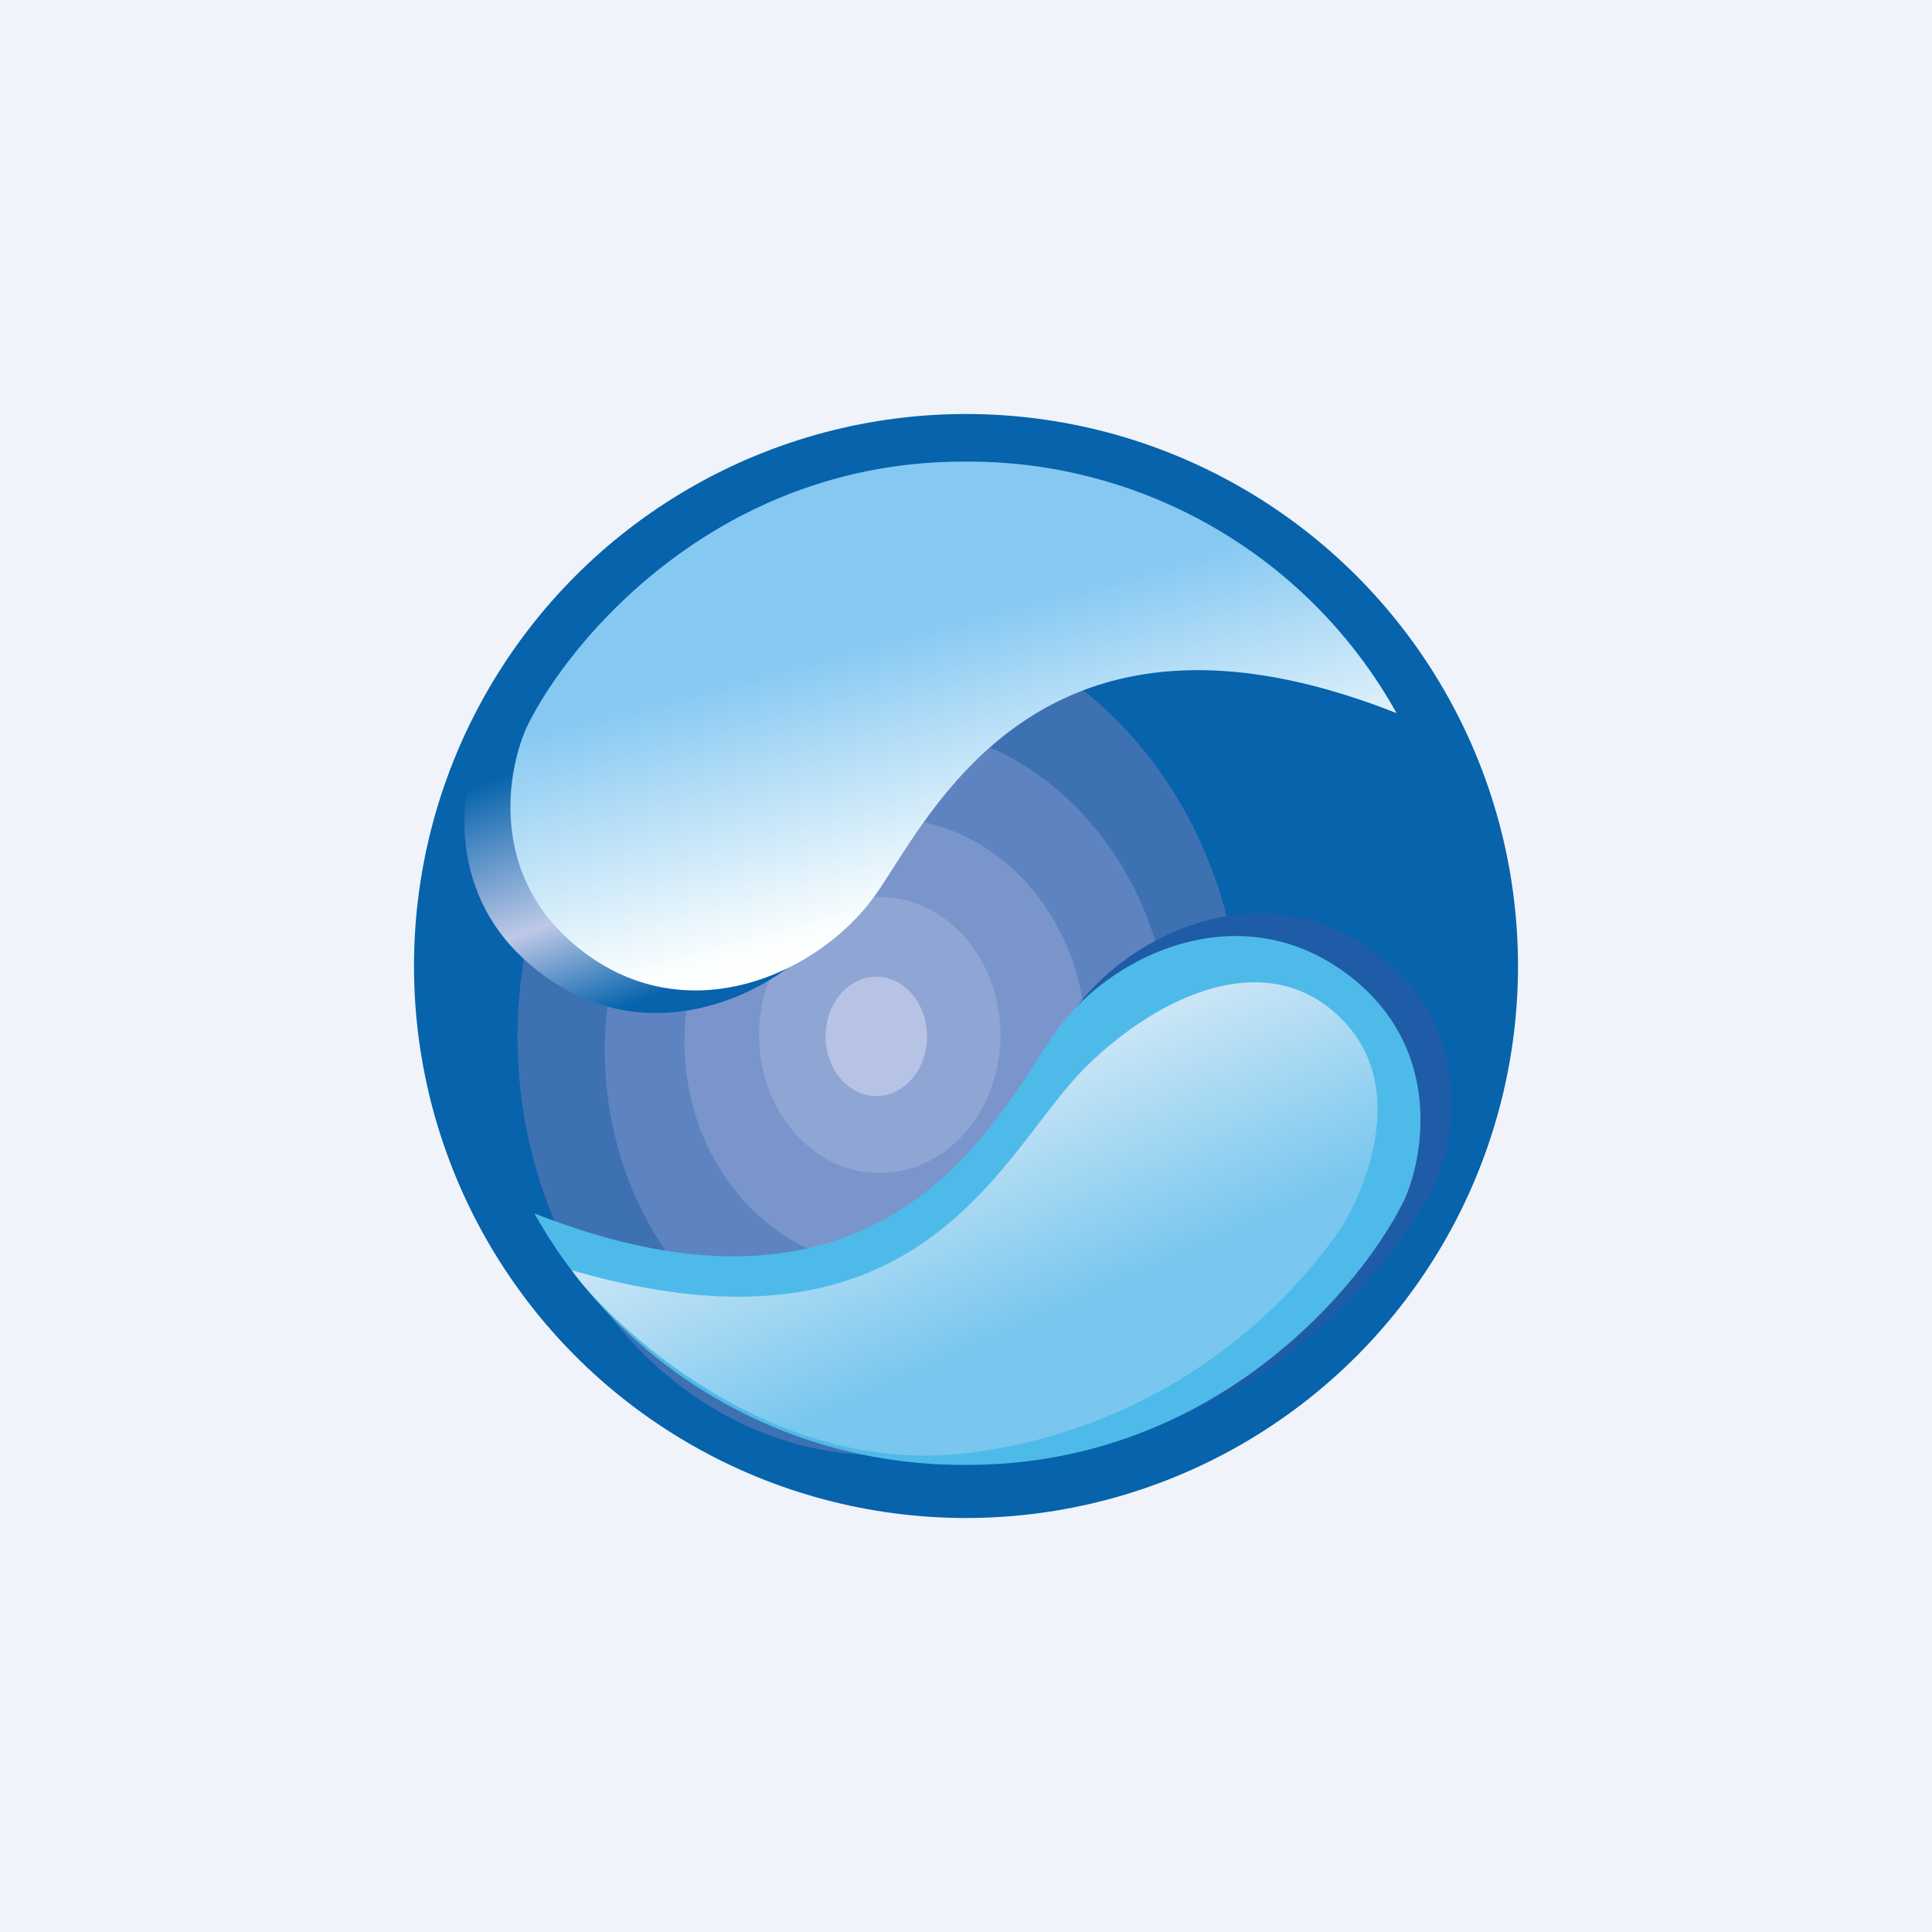
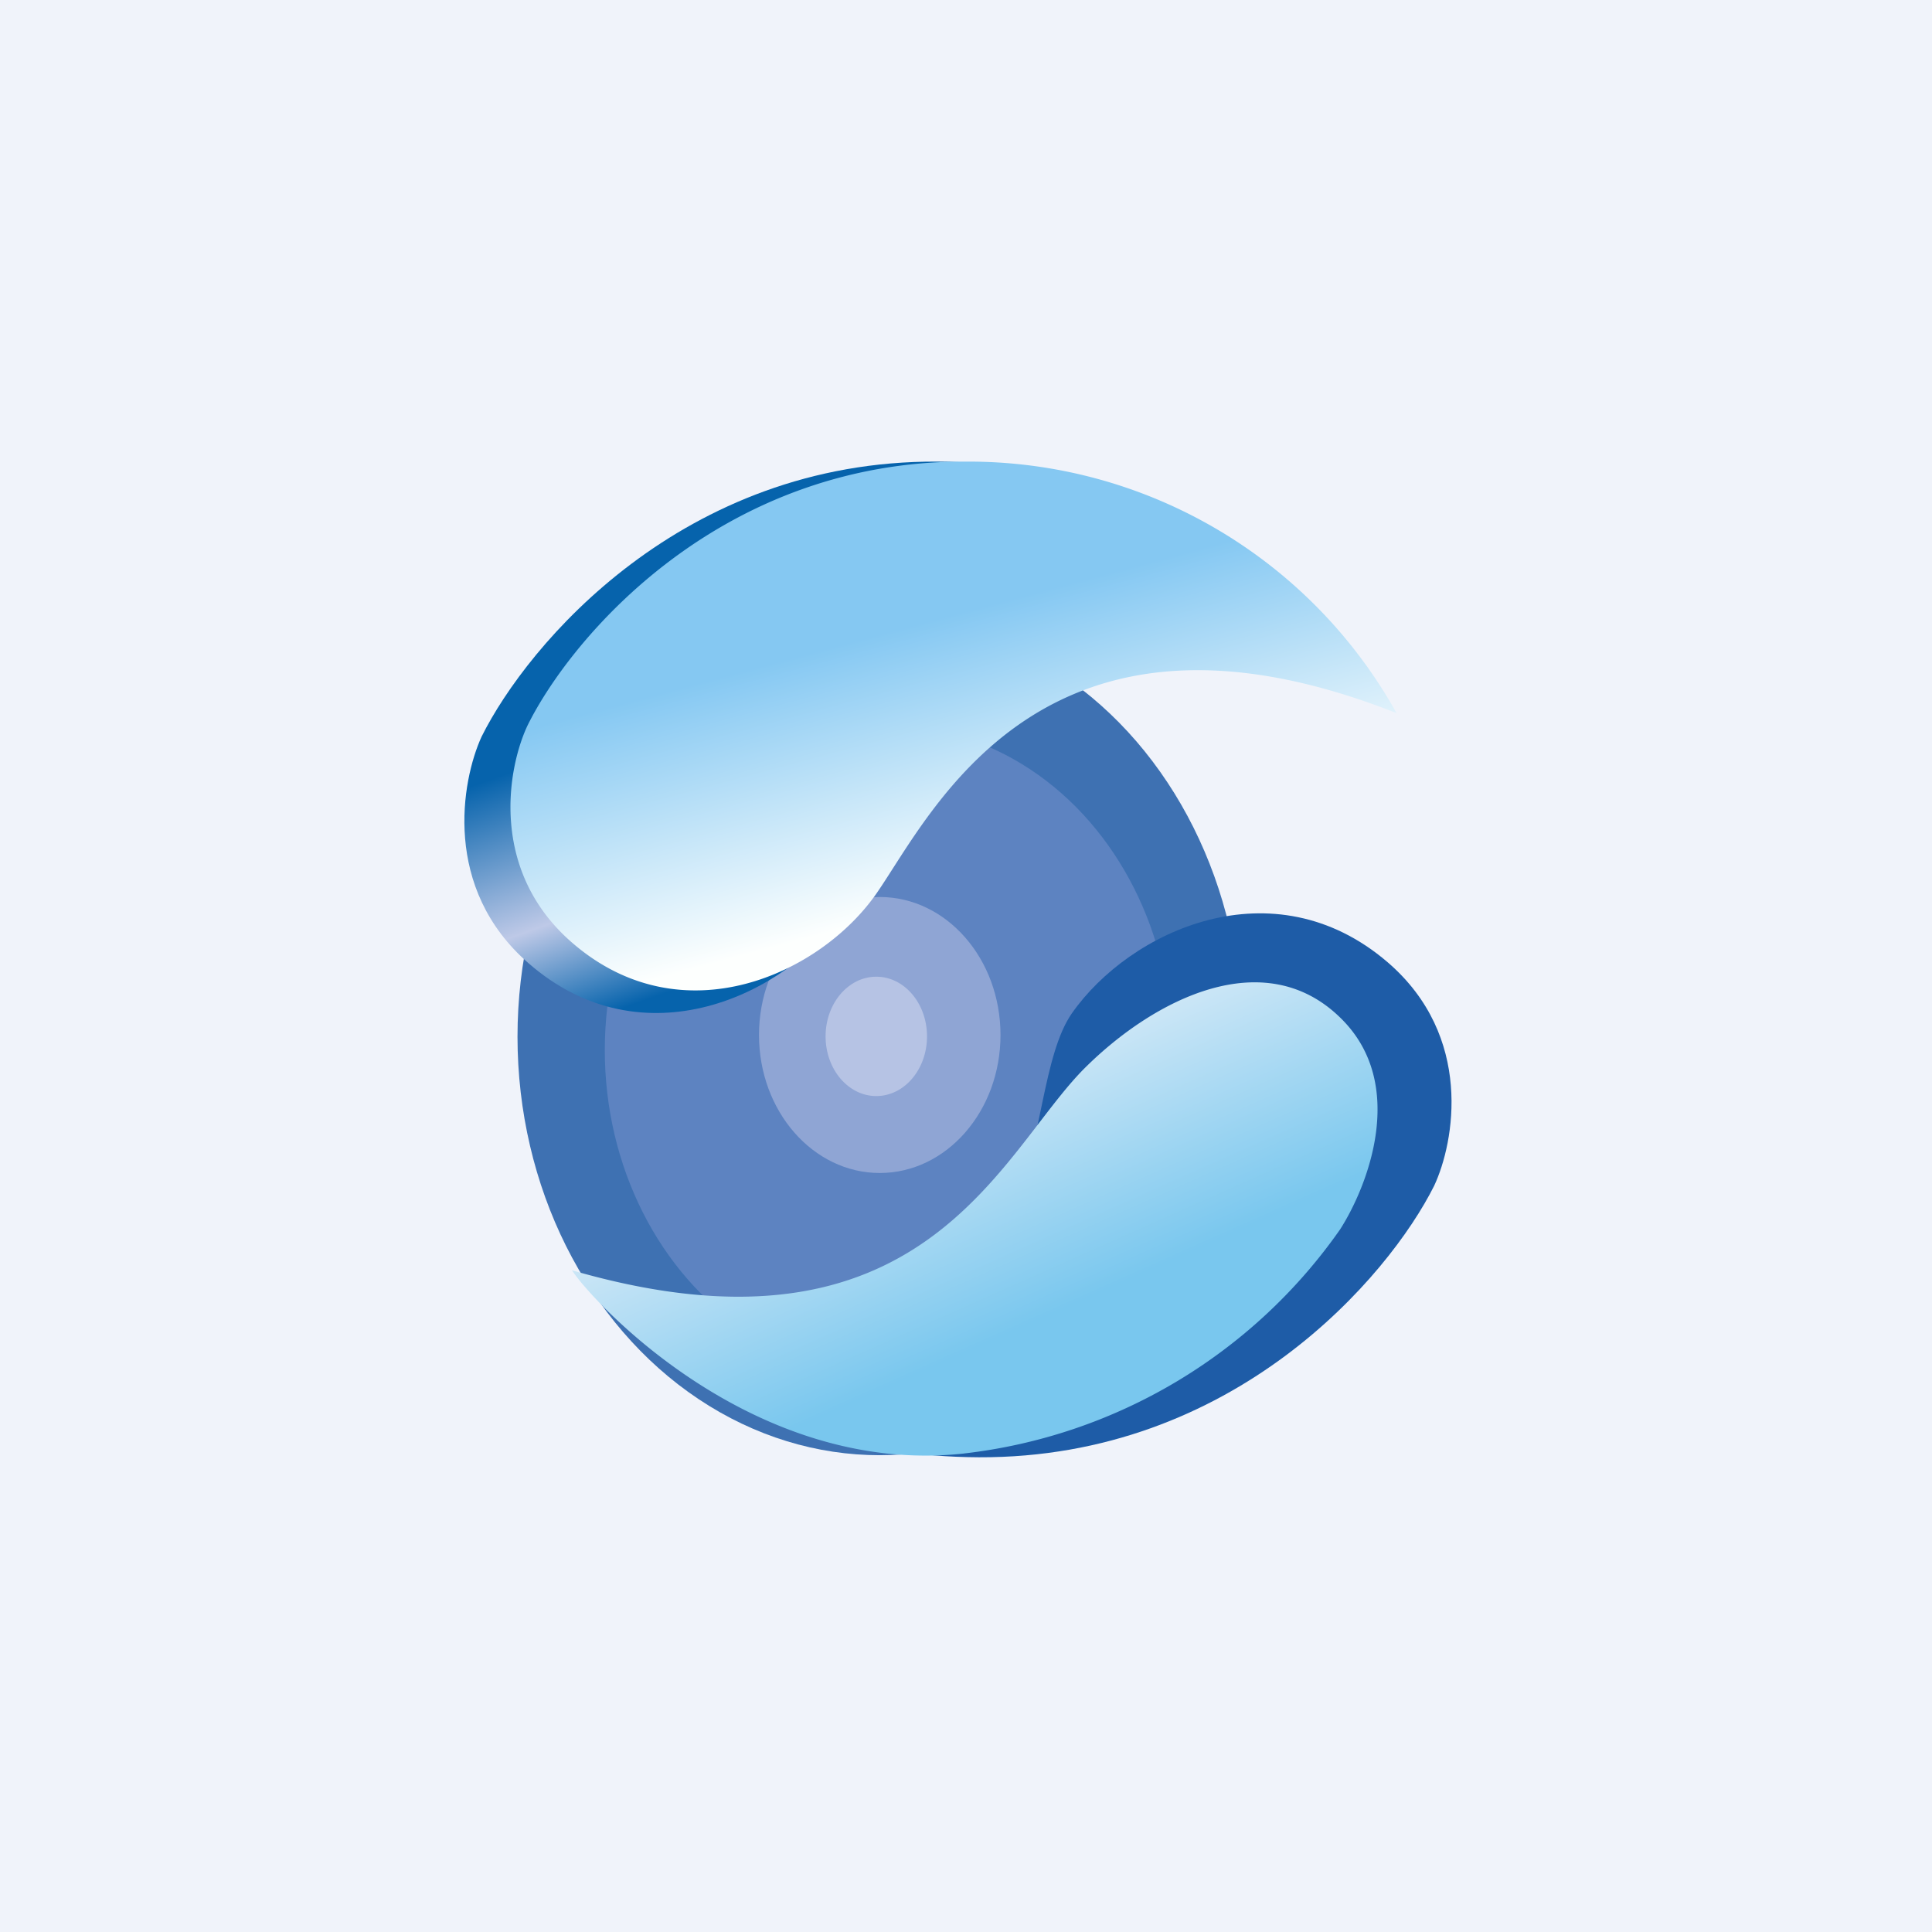
<svg xmlns="http://www.w3.org/2000/svg" width="56" height="56">
  <path fill="#F0F3FA" d="M0 0h56v56H0z" />
-   <circle cx="28" cy="28" r="16" fill="#0663AC" />
  <ellipse cx="25.5" cy="30.05" fill="#3E71B2" rx="10.5" ry="12.13" />
  <ellipse cx="25.75" cy="30.44" fill="#5D83C1" rx="8.22" ry="9.4" />
-   <ellipse cx="25.66" cy="30.2" fill="#7A95CB" rx="5.82" ry="6.49" />
  <ellipse cx="25.5" cy="30" fill="#8FA5D4" rx="3.5" ry="4" />
  <ellipse cx="25.4" cy="30.04" fill="#B6C3E4" rx="1.47" ry="1.73" />
  <path fill="url(#a0hdugsdc)" d="M27.17 13.38c7.4.03 6 4.83 6 4.83-8.2-1.56-7.03 5.77-8.7 8.21-1.69 2.44-5.84 4.39-9.15 1.5-2.5-2.17-1.95-5.28-1.36-6.57 1.33-2.67 5.82-8.01 13.21-7.97z" />
  <path fill="#1E5CA7" d="M28.37 42.24c-7.4-.04-5.63-4.22-5.63-4.22 8.2 1.54 6.65-6.24 8.33-8.65 1.68-2.4 5.84-4.32 9.15-1.48 2.5 2.15 1.94 5.22 1.35 6.48-1.32 2.64-5.81 7.9-13.2 7.87z" />
  <path fill="url(#b0hdugsdc)" d="M28.02 13.38a14.2 14.2 0 0 1 12.46 7.29c-10.26-4.05-13.45 2.88-15.07 5.22-1.62 2.34-5.63 4.2-8.82 1.44-2.42-2.09-1.88-5.07-1.3-6.3 1.27-2.57 5.6-7.69 12.73-7.65z" />
-   <path fill="#4EBAE9" d="M27.95 42.46a14.2 14.2 0 0 1-12.46-7.29c10.26 4.05 13.45-2.88 15.08-5.22 1.62-2.34 5.62-4.2 8.82-1.44 2.4 2.09 1.87 5.07 1.3 6.3-1.27 2.57-5.6 7.69-12.74 7.65z" />
  <path fill="url(#c0hdugsdc)" d="M27.95 42.13c-6.19.68-10.86-4.5-11.37-5.31 10.19 2.95 12.4-3.4 14.86-5.86 2.04-2.03 5.21-3.6 7.4-1.47 2 1.93.78 4.94 0 6.15a15.45 15.45 0 0 1-10.9 6.49z" />
  <defs>
    <linearGradient id="a0hdugsdc" x1="18.81" x2="21.33" y1="20.96" y2="28.06" gradientUnits="userSpaceOnUse">
      <stop stop-color="#0663AC" />
      <stop offset=".6" stop-color="#BEC9E7" />
      <stop offset="1" stop-color="#0663AC" />
    </linearGradient>
    <linearGradient id="b0hdugsdc" x1="24.69" x2="26.76" y1="18.6" y2="26.31" gradientUnits="userSpaceOnUse">
      <stop stop-color="#85C8F2" />
      <stop offset="1" stop-color="#FDFFFE" />
    </linearGradient>
    <linearGradient id="c0hdugsdc" x1="33.26" x2="30.22" y1="36.84" y2="30.02" gradientUnits="userSpaceOnUse">
      <stop stop-color="#79C7EE" />
      <stop offset="1" stop-color="#D3E9F7" />
    </linearGradient>
  </defs>
</svg>